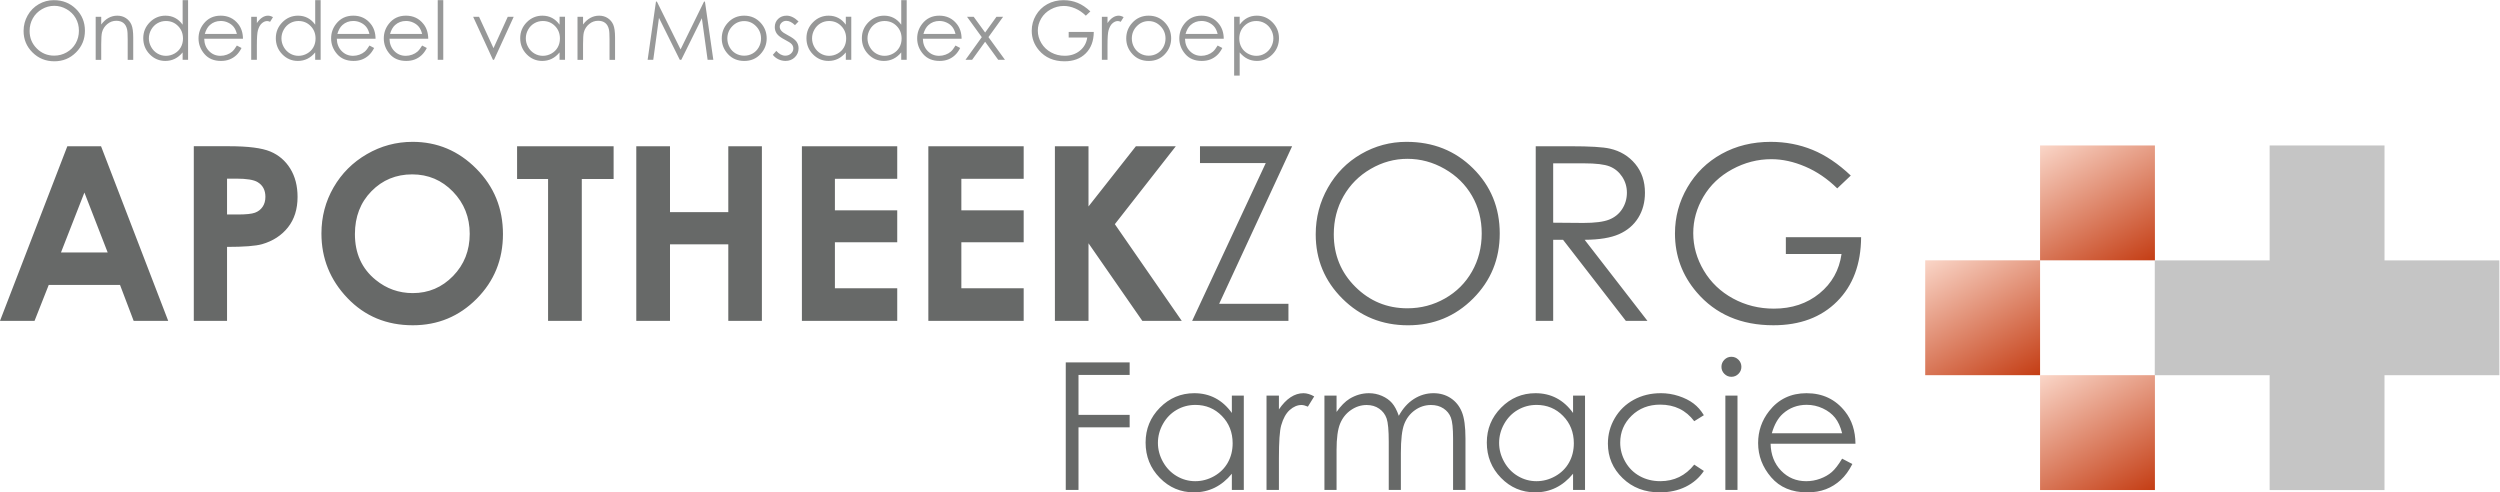
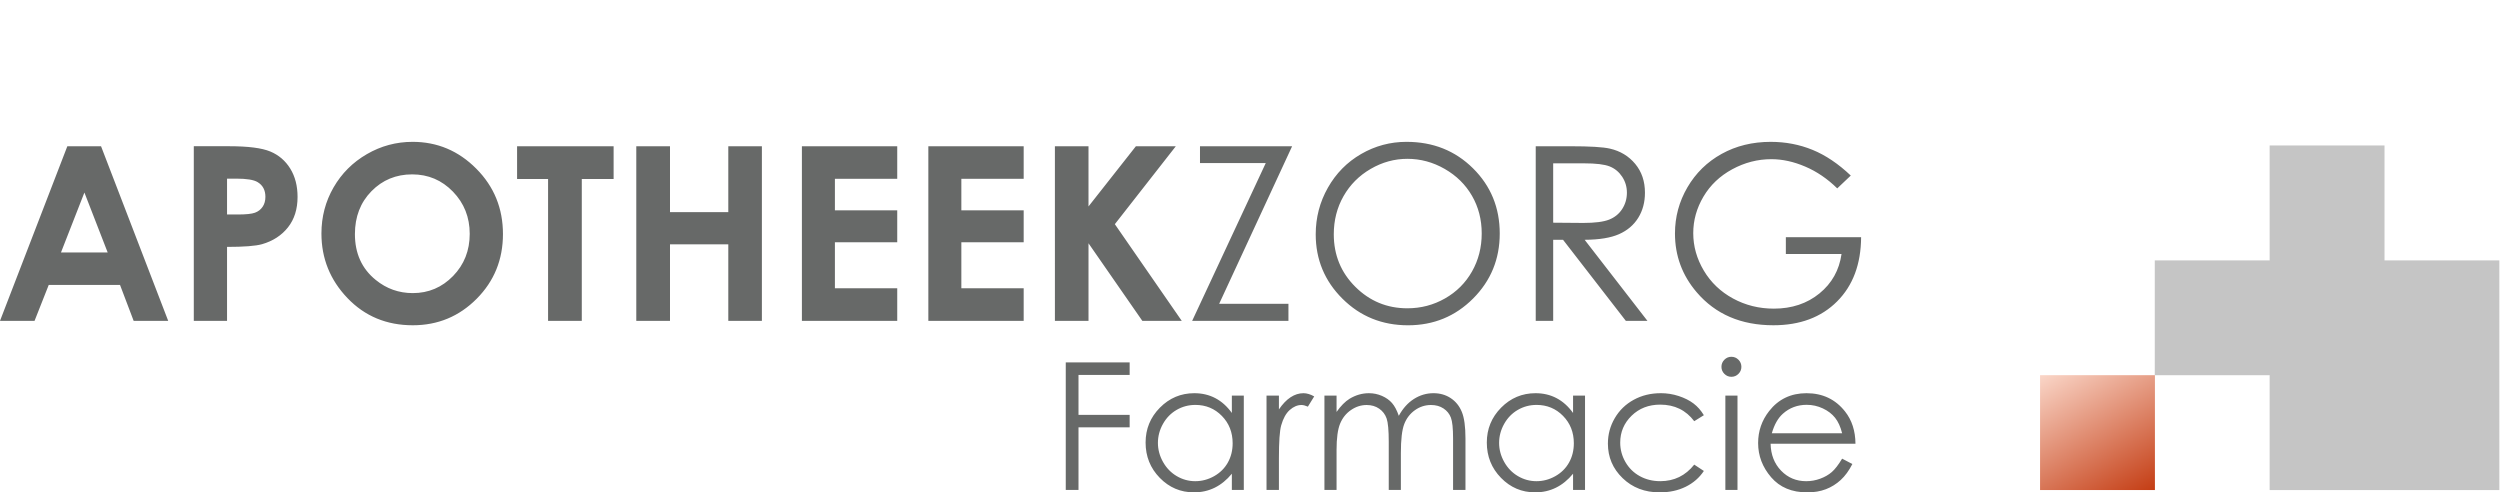
<svg xmlns="http://www.w3.org/2000/svg" xmlns:ns1="http://sodipodi.sourceforge.net/DTD/sodipodi-0.dtd" xmlns:ns2="http://www.inkscape.org/namespaces/inkscape" version="1.1" id="svg2" xml:space="preserve" width="300" height="59.081" viewBox="0 0 300 59.081" ns1:docname="logo.svg" ns2:version="0.92.5 (2060ec1f9f, 2020-04-08)">
  <defs id="defs6">
    <clipPath clipPathUnits="userSpaceOnUse" id="clipPath18">
      <path d="M 0,136.334 H 616.666 V 0 H 0 Z" id="path16" ns2:connector-curvature="0" />
    </clipPath>
    <clipPath clipPathUnits="userSpaceOnUse" id="clipPath124">
      <path d="m 503.608,69.921 h 28.273 v 28.273 h -28.273 z" id="path122" ns2:connector-curvature="0" />
    </clipPath>
    <linearGradient x1="0" y1="0" x2="1" y2="0" gradientUnits="userSpaceOnUse" gradientTransform="matrix(7.062,-12.233,-12.233,-7.062,186.738,44.978)" spreadMethod="pad" id="linearGradient134">
      <stop style="stop-opacity:1;stop-color:#fad6c8" offset="0" id="stop130" />
      <stop style="stop-opacity:1;stop-color:#c43d14" offset="1" id="stop132" />
    </linearGradient>
    <clipPath clipPathUnits="userSpaceOnUse" id="clipPath144">
      <path d="m 475.336,41.648 h 28.273 v 28.273 h -28.273 z" id="path142" ns2:connector-curvature="0" />
    </clipPath>
    <linearGradient x1="0" y1="0" x2="1" y2="0" gradientUnits="userSpaceOnUse" gradientTransform="matrix(7.062,-12.233,-12.233,-7.062,176.398,34.638)" spreadMethod="pad" id="linearGradient154">
      <stop style="stop-opacity:1;stop-color:#fad6c8" offset="0" id="stop150" />
      <stop style="stop-opacity:1;stop-color:#c43d14" offset="1" id="stop152" />
    </linearGradient>
    <clipPath clipPathUnits="userSpaceOnUse" id="clipPath164">
      <path d="m 503.608,13.376 h 28.273 v 28.272 h -28.273 z" id="path162" ns2:connector-curvature="0" />
    </clipPath>
    <linearGradient x1="0" y1="0" x2="1" y2="0" gradientUnits="userSpaceOnUse" gradientTransform="matrix(7.062,-12.232,-12.232,-7.062,186.738,24.298)" spreadMethod="pad" id="linearGradient174">
      <stop style="stop-opacity:1;stop-color:#fad6c8" offset="0" id="stop170" />
      <stop style="stop-opacity:1;stop-color:#c43d14" offset="1" id="stop172" />
    </linearGradient>
    <clipPath clipPathUnits="userSpaceOnUse" id="clipPath184">
      <path d="M 0,136.334 H 616.666 V 0 H 0 Z" id="path182" ns2:connector-curvature="0" />
    </clipPath>
  </defs>
  <ns1:namedview pagecolor="#ffffff" bordercolor="#666666" borderopacity="1" objecttolerance="10" gridtolerance="10" guidetolerance="10" ns2:pageopacity="0" ns2:pageshadow="2" ns2:window-width="1601" ns2:window-height="646" id="namedview4" showgrid="false" ns2:zoom="0.64581152" ns2:cx="409.18097" ns2:cy="73.819639" ns2:window-x="72" ns2:window-y="27" ns2:window-maximized="0" ns2:current-layer="g10" fit-margin-top="0" fit-margin-left="0" fit-margin-right="0" fit-margin-bottom="0" />
  <g id="g10" ns2:groupmode="layer" ns2:label="2022-logo-ApotheekZorg_Farmacie-PMS" transform="matrix(1.333,0,0,-1.333,-1.93,76.15)">
-     <path style="fill:#979898;fill-opacity:1;fill-rule:nonzero;stroke:none;stroke-width:0.366" d="m 6.299,57.113 c -0.49,0 -0.945,-0.122 -1.366,-0.365 C 4.513,56.504 4.18,56.168 3.937,55.738 3.693,55.308 3.571,54.841 3.571,54.338 c 0,-0.755 0.267,-1.4 0.802,-1.931 0.535,-0.532 1.191,-0.798 1.968,-0.798 0.767,0 1.418,0.267 1.951,0.801 0.534,0.534 0.801,1.185 0.801,1.952 0,0.774 -0.268,1.426 -0.803,1.956 -0.535,0.529 -1.199,0.794 -1.992,0.794 z m 11.59,0 V 54.904 c -0.195,0.271 -0.421,0.474 -0.679,0.609 -0.258,0.135 -0.545,0.203 -0.864,0.203 -0.551,0 -1.023,-0.199 -1.414,-0.595 -0.392,-0.396 -0.588,-0.874 -0.588,-1.432 0,-0.57 0.194,-1.053 0.583,-1.451 0.388,-0.398 0.857,-0.597 1.405,-0.597 0.309,0 0.593,0.065 0.853,0.193 0.26,0.128 0.495,0.32 0.703,0.574 v -0.666 h 0.492 v 5.372 z m 11.934,0 V 54.904 c -0.195,0.271 -0.421,0.474 -0.679,0.609 -0.258,0.135 -0.545,0.203 -0.864,0.203 -0.551,0 -1.023,-0.199 -1.414,-0.595 -0.392,-0.396 -0.588,-0.874 -0.588,-1.432 0,-0.57 0.194,-1.053 0.582,-1.451 0.388,-0.398 0.857,-0.597 1.405,-0.597 0.309,0 0.593,0.065 0.853,0.193 0.26,0.128 0.495,0.32 0.703,0.574 v -0.666 h 0.492 v 5.372 z m 11.03,0 v -5.372 h 0.499 v 5.372 z m 41.728,0 V 54.904 c -0.195,0.271 -0.421,0.474 -0.679,0.609 -0.258,0.135 -0.545,0.203 -0.864,0.203 -0.551,0 -1.023,-0.199 -1.414,-0.595 -0.392,-0.396 -0.588,-0.874 -0.588,-1.432 0,-0.57 0.194,-1.053 0.582,-1.451 0.388,-0.398 0.857,-0.597 1.405,-0.597 0.309,0 0.593,0.065 0.853,0.193 0.26,0.128 0.495,0.32 0.703,0.574 v -0.666 h 0.492 v 5.372 z m 14.621,0 c -0.549,0 -1.04,-0.121 -1.475,-0.362 -0.435,-0.241 -0.777,-0.575 -1.026,-1.003 -0.249,-0.428 -0.374,-0.89 -0.374,-1.386 0,-0.667 0.218,-1.255 0.652,-1.763 0.565,-0.66 1.332,-0.991 2.301,-0.991 0.798,0 1.435,0.238 1.911,0.714 0.476,0.476 0.717,1.119 0.722,1.929 h -2.259 v -0.506 h 1.671 c -0.069,-0.485 -0.29,-0.879 -0.663,-1.183 -0.373,-0.304 -0.829,-0.456 -1.368,-0.456 -0.444,0 -0.853,0.101 -1.226,0.304 -0.373,0.203 -0.665,0.482 -0.876,0.837 -0.212,0.355 -0.317,0.729 -0.317,1.124 0,0.385 0.102,0.75 0.306,1.096 0.204,0.346 0.492,0.619 0.864,0.821 0.372,0.202 0.763,0.303 1.174,0.303 0.33,0 0.669,-0.074 1.017,-0.223 0.348,-0.148 0.668,-0.366 0.961,-0.654 l 0.406,0.385 c -0.373,0.354 -0.755,0.611 -1.147,0.771 -0.392,0.16 -0.81,0.241 -1.254,0.241 z M 60.499,56.981 59.749,51.741 h 0.506 l 0.515,3.776 1.875,-3.776 h 0.133 l 1.853,3.748 0.518,-3.748 h 0.514 l -0.754,5.24 h -0.084 l -2.11,-4.3 -2.131,4.3 z M 6.322,56.603 c 0.395,0 0.769,-0.101 1.121,-0.303 C 7.794,56.098 8.067,55.829 8.261,55.493 8.455,55.156 8.552,54.78 8.552,54.365 c 0,-0.418 -0.097,-0.799 -0.291,-1.141 C 8.067,52.882 7.797,52.611 7.451,52.415 7.105,52.217 6.729,52.118 6.322,52.118 c -0.609,0 -1.129,0.214 -1.561,0.643 -0.432,0.429 -0.648,0.955 -0.648,1.578 0,0.421 0.098,0.802 0.293,1.144 0.195,0.342 0.466,0.615 0.814,0.816 0.347,0.202 0.715,0.303 1.103,0.303 z M 68.445,55.717 c -0.6,0 -1.096,-0.218 -1.488,-0.653 -0.357,-0.394 -0.535,-0.86 -0.535,-1.397 0,-0.541 0.188,-1.014 0.566,-1.419 0.377,-0.405 0.863,-0.608 1.458,-0.608 0.592,0 1.077,0.202 1.454,0.608 0.377,0.405 0.566,0.878 0.566,1.419 0,0.539 -0.178,1.006 -0.535,1.4 -0.392,0.432 -0.888,0.649 -1.485,0.649 z m 36.412,0 c -0.6,0 -1.096,-0.218 -1.488,-0.653 -0.357,-0.394 -0.535,-0.86 -0.535,-1.397 0,-0.541 0.188,-1.014 0.566,-1.419 0.377,-0.405 0.863,-0.608 1.458,-0.608 0.592,0 1.077,0.202 1.454,0.608 0.377,0.405 0.566,0.878 0.566,1.419 0,0.539 -0.179,1.006 -0.536,1.4 -0.392,0.432 -0.888,0.649 -1.484,0.649 z m -92.843,-5.35e-4 c -0.285,0 -0.549,-0.066 -0.791,-0.198 -0.242,-0.132 -0.463,-0.331 -0.663,-0.597 v 0.695 h -0.499 v -3.876 h 0.499 v 1.421 c 0,0.511 0.024,0.862 0.072,1.055 0.076,0.294 0.233,0.541 0.471,0.741 0.239,0.199 0.509,0.299 0.811,0.299 0.264,0 0.477,-0.064 0.641,-0.194 0.164,-0.129 0.275,-0.322 0.333,-0.579 0.037,-0.15 0.055,-0.448 0.055,-0.894 v -1.849 h 0.499 v 1.995 c 10e-7,0.527 -0.053,0.915 -0.16,1.165 -0.107,0.249 -0.273,0.448 -0.497,0.595 -0.225,0.147 -0.481,0.221 -0.771,0.221 z m 9.296,0 c -0.642,0 -1.154,-0.245 -1.537,-0.734 -0.302,-0.385 -0.453,-0.823 -0.453,-1.315 0,-0.523 0.178,-0.991 0.535,-1.405 0.357,-0.414 0.851,-0.621 1.483,-0.621 0.285,0 0.541,0.043 0.767,0.13 0.226,0.087 0.429,0.213 0.61,0.38 0.181,0.166 0.339,0.385 0.477,0.655 l -0.42,0.221 c -0.152,-0.253 -0.294,-0.436 -0.425,-0.55 -0.131,-0.114 -0.289,-0.205 -0.476,-0.273 -0.187,-0.069 -0.379,-0.103 -0.576,-0.103 -0.409,0 -0.752,0.145 -1.03,0.432 -0.278,0.288 -0.423,0.657 -0.432,1.107 h 3.488 c -0.005,0.53 -0.148,0.972 -0.428,1.325 -0.395,0.501 -0.922,0.752 -1.583,0.752 z m 4.27,0 c -0.183,0 -0.359,-0.055 -0.527,-0.166 -0.169,-0.11 -0.329,-0.277 -0.481,-0.5 v 0.566 h -0.509 v -3.876 h 0.509 v 1.311 c 0,0.673 0.031,1.118 0.093,1.339 0.081,0.287 0.198,0.5 0.353,0.636 0.154,0.136 0.314,0.205 0.481,0.205 0.071,0 0.159,-0.022 0.264,-0.068 l 0.26,0.42 c -0.157,0.088 -0.304,0.132 -0.442,0.132 z m 7.665,0 c -0.642,0 -1.154,-0.245 -1.536,-0.734 C 31.407,54.598 31.256,54.159 31.256,53.668 c 0,-0.523 0.178,-0.991 0.535,-1.405 0.357,-0.414 0.851,-0.621 1.483,-0.621 0.285,0 0.541,0.043 0.767,0.13 0.226,0.087 0.429,0.213 0.61,0.38 0.181,0.166 0.34,0.385 0.478,0.655 l -0.421,0.221 c -0.152,-0.253 -0.293,-0.436 -0.424,-0.55 -0.131,-0.114 -0.289,-0.205 -0.476,-0.273 -0.187,-0.069 -0.378,-0.103 -0.576,-0.103 -0.409,0 -0.752,0.145 -1.031,0.432 -0.278,0.288 -0.423,0.657 -0.432,1.107 h 3.488 c -0.005,0.53 -0.148,0.972 -0.428,1.325 -0.395,0.501 -0.922,0.752 -1.583,0.752 z m 4.742,0 c -0.642,0 -1.154,-0.245 -1.536,-0.734 -0.302,-0.385 -0.453,-0.823 -0.453,-1.315 0,-0.523 0.178,-0.991 0.535,-1.405 0.357,-0.414 0.851,-0.621 1.483,-0.621 0.285,0 0.541,0.043 0.767,0.13 0.226,0.087 0.429,0.213 0.61,0.38 0.181,0.166 0.34,0.385 0.478,0.655 l -0.421,0.221 c -0.152,-0.253 -0.293,-0.436 -0.424,-0.55 -0.131,-0.114 -0.289,-0.205 -0.476,-0.273 -0.187,-0.069 -0.378,-0.103 -0.576,-0.103 -0.409,0 -0.752,0.145 -1.031,0.432 -0.278,0.288 -0.423,0.657 -0.432,1.107 h 3.488 c -0.005,0.53 -0.148,0.972 -0.428,1.325 -0.395,0.501 -0.922,0.752 -1.583,0.752 z m 12.293,0 c -0.551,0 -1.023,-0.199 -1.414,-0.595 -0.392,-0.396 -0.588,-0.874 -0.588,-1.432 0,-0.57 0.194,-1.053 0.582,-1.451 0.388,-0.398 0.857,-0.597 1.405,-0.597 0.309,0 0.593,0.065 0.853,0.193 0.26,0.128 0.495,0.32 0.703,0.574 v -0.666 h 0.492 v 3.876 H 51.822 V 54.904 c -0.195,0.271 -0.421,0.474 -0.679,0.609 -0.258,0.135 -0.545,0.203 -0.864,0.203 z m 5.109,0 c -0.285,0 -0.549,-0.066 -0.791,-0.198 -0.242,-0.132 -0.463,-0.331 -0.663,-0.597 v 0.695 h -0.499 v -3.876 h 0.499 v 1.421 c 0,0.511 0.024,0.862 0.071,1.055 0.076,0.294 0.234,0.541 0.472,0.741 0.239,0.199 0.509,0.299 0.811,0.299 0.264,0 0.477,-0.064 0.641,-0.194 0.164,-0.129 0.275,-0.322 0.333,-0.579 0.037,-0.15 0.056,-0.448 0.056,-0.894 v -1.849 h 0.498 v 1.995 c 0,0.527 -0.053,0.915 -0.16,1.165 -0.107,0.249 -0.273,0.448 -0.497,0.595 -0.225,0.147 -0.481,0.221 -0.771,0.221 z m 16.87,0 c -0.307,0 -0.561,-0.097 -0.762,-0.292 -0.201,-0.195 -0.301,-0.44 -0.301,-0.734 0,-0.226 0.063,-0.426 0.189,-0.602 0.126,-0.176 0.364,-0.353 0.714,-0.534 0.326,-0.166 0.536,-0.304 0.628,-0.414 0.093,-0.112 0.139,-0.238 0.139,-0.381 0,-0.174 -0.07,-0.325 -0.211,-0.453 -0.14,-0.128 -0.31,-0.192 -0.511,-0.192 -0.286,0 -0.556,0.143 -0.811,0.431 l -0.314,-0.356 c 0.133,-0.171 0.301,-0.305 0.505,-0.402 0.203,-0.097 0.416,-0.146 0.64,-0.146 0.335,0 0.615,0.11 0.839,0.331 0.223,0.221 0.335,0.49 0.335,0.808 0,0.226 -0.066,0.429 -0.197,0.61 -0.133,0.178 -0.385,0.363 -0.756,0.556 -0.305,0.157 -0.505,0.293 -0.6,0.41 -0.095,0.114 -0.143,0.234 -0.143,0.36 0,0.142 0.058,0.267 0.173,0.373 0.116,0.107 0.254,0.161 0.417,0.161 0.255,0 0.515,-0.129 0.782,-0.388 l 0.321,0.332 c -0.362,0.349 -0.721,0.523 -1.078,0.523 z m 3.789,0 c -0.551,0 -1.022,-0.199 -1.414,-0.595 -0.392,-0.396 -0.588,-0.874 -0.588,-1.432 0,-0.57 0.193,-1.053 0.582,-1.451 0.388,-0.398 0.857,-0.597 1.406,-0.597 0.309,0 0.593,0.065 0.853,0.193 0.26,0.128 0.495,0.32 0.704,0.574 v -0.666 h 0.491 v 3.876 H 77.59 V 54.904 c -0.195,0.271 -0.421,0.474 -0.679,0.609 -0.258,0.135 -0.546,0.203 -0.864,0.203 z m 9.955,0 c -0.642,0 -1.154,-0.245 -1.536,-0.734 -0.302,-0.385 -0.453,-0.823 -0.453,-1.315 0,-0.523 0.178,-0.991 0.535,-1.405 0.357,-0.414 0.851,-0.621 1.483,-0.621 0.285,0 0.54,0.043 0.766,0.13 0.226,0.087 0.43,0.213 0.61,0.38 0.181,0.166 0.34,0.385 0.478,0.655 l -0.421,0.221 c -0.152,-0.253 -0.293,-0.436 -0.424,-0.55 -0.131,-0.114 -0.289,-0.205 -0.476,-0.273 -0.187,-0.069 -0.378,-0.103 -0.576,-0.103 -0.409,0 -0.752,0.145 -1.031,0.432 -0.278,0.288 -0.423,0.657 -0.432,1.107 h 3.488 c -0.005,0.53 -0.147,0.972 -0.428,1.325 -0.395,0.501 -0.923,0.752 -1.584,0.752 z m 16.155,0 c -0.183,0 -0.359,-0.055 -0.528,-0.166 -0.169,-0.11 -0.329,-0.277 -0.481,-0.5 v 0.566 h -0.509 v -3.876 h 0.509 v 1.311 c 0,0.673 0.03,1.118 0.092,1.339 0.081,0.287 0.198,0.5 0.353,0.636 0.154,0.136 0.315,0.205 0.481,0.205 0.071,0 0.159,-0.022 0.263,-0.068 l 0.26,0.42 c -0.157,0.088 -0.304,0.132 -0.441,0.132 z m 7.443,0 c -0.642,0 -1.154,-0.245 -1.536,-0.734 -0.302,-0.385 -0.453,-0.823 -0.453,-1.315 0,-0.523 0.178,-0.991 0.535,-1.405 0.357,-0.414 0.851,-0.621 1.483,-0.621 0.285,0 0.541,0.043 0.767,0.13 0.226,0.087 0.429,0.213 0.61,0.38 0.181,0.166 0.34,0.385 0.478,0.655 l -0.421,0.221 c -0.152,-0.253 -0.293,-0.436 -0.424,-0.55 -0.131,-0.114 -0.289,-0.205 -0.476,-0.273 -0.187,-0.069 -0.378,-0.103 -0.576,-0.103 -0.409,0 -0.752,0.145 -1.031,0.432 -0.278,0.288 -0.423,0.657 -0.432,1.107 h 3.488 c -0.005,0.53 -0.148,0.972 -0.428,1.325 -0.395,0.501 -0.922,0.752 -1.583,0.752 z m 4.984,0 c -0.316,0 -0.601,-0.068 -0.858,-0.203 -0.256,-0.135 -0.483,-0.338 -0.68,-0.609 v 0.713 h -0.499 v -5.294 h 0.499 v 2.085 c 0.209,-0.254 0.443,-0.445 0.701,-0.574 0.259,-0.128 0.542,-0.193 0.85,-0.193 0.548,0 1.017,0.199 1.405,0.597 0.388,0.398 0.582,0.881 0.582,1.451 0,0.558 -0.196,1.036 -0.588,1.432 -0.392,0.396 -0.863,0.595 -1.413,0.595 z m -70.544,-0.1 1.785,-3.876 h 0.093 l 1.774,3.876 h -0.535 l -1.285,-2.825 -1.301,2.825 z m 44.46,0 1.33,-1.835 -1.468,-2.041 h 0.595 l 1.173,1.628 1.18,-1.628 h 0.608 l -1.487,2.045 1.319,1.831 h -0.599 l -1.02,-1.418 -1.031,1.418 z M 21.318,55.239 c 0.231,0 0.45,-0.048 0.659,-0.146 0.209,-0.097 0.377,-0.226 0.505,-0.385 0.127,-0.159 0.224,-0.371 0.291,-0.638 h -2.889 c 0.102,0.356 0.254,0.623 0.453,0.801 0.273,0.245 0.6,0.367 0.981,0.367 z m 11.934,0 c 0.231,0 0.45,-0.048 0.659,-0.146 0.209,-0.097 0.377,-0.226 0.505,-0.385 0.127,-0.159 0.224,-0.371 0.291,-0.638 h -2.889 c 0.102,0.356 0.254,0.623 0.453,0.801 0.273,0.245 0.6,0.367 0.981,0.367 z m 4.742,0 c 0.231,0 0.45,-0.048 0.659,-0.146 0.209,-0.097 0.377,-0.226 0.505,-0.385 0.127,-0.159 0.224,-0.371 0.291,-0.638 h -2.889 c 0.102,0.356 0.254,0.623 0.453,0.801 0.273,0.245 0.6,0.367 0.981,0.367 z m 48.016,0 c 0.231,0 0.451,-0.048 0.66,-0.146 0.209,-0.097 0.377,-0.226 0.505,-0.385 0.127,-0.159 0.224,-0.371 0.29,-0.638 h -2.889 c 0.102,0.356 0.254,0.623 0.453,0.801 0.273,0.245 0.6,0.367 0.981,0.367 z m 23.598,0 c 0.231,0 0.45,-0.048 0.659,-0.146 0.209,-0.097 0.377,-0.226 0.505,-0.385 0.127,-0.159 0.224,-0.371 0.291,-0.638 h -2.889 c 0.102,0.356 0.254,0.623 0.453,0.801 0.273,0.245 0.6,0.367 0.981,0.367 z m -93.221,-0.004 c 0.432,0 0.796,-0.15 1.091,-0.452 0.296,-0.301 0.443,-0.676 0.443,-1.124 0,-0.294 -0.066,-0.559 -0.198,-0.793 -0.132,-0.235 -0.319,-0.421 -0.564,-0.559 -0.244,-0.138 -0.503,-0.206 -0.776,-0.206 -0.27,0 -0.524,0.069 -0.76,0.208 -0.236,0.139 -0.424,0.333 -0.564,0.582 -0.14,0.249 -0.209,0.51 -0.209,0.783 0,0.275 0.069,0.536 0.208,0.783 0.139,0.247 0.326,0.438 0.56,0.575 0.235,0.136 0.491,0.204 0.769,0.204 z m 11.934,0 c 0.432,0 0.796,-0.15 1.091,-0.452 0.296,-0.301 0.443,-0.676 0.443,-1.124 0,-0.294 -0.066,-0.559 -0.198,-0.793 -0.132,-0.235 -0.319,-0.421 -0.564,-0.559 -0.244,-0.138 -0.503,-0.206 -0.776,-0.206 -0.27,0 -0.523,0.069 -0.759,0.208 -0.236,0.139 -0.425,0.333 -0.565,0.582 -0.14,0.249 -0.209,0.51 -0.209,0.783 0,0.275 0.069,0.536 0.208,0.783 0.139,0.247 0.326,0.438 0.56,0.575 0.235,0.136 0.491,0.204 0.769,0.204 z m 21.999,0 c 0.432,0 0.796,-0.15 1.091,-0.452 0.296,-0.301 0.443,-0.676 0.443,-1.124 0,-0.294 -0.066,-0.559 -0.198,-0.793 -0.132,-0.235 -0.319,-0.421 -0.564,-0.559 -0.244,-0.138 -0.503,-0.206 -0.776,-0.206 -0.27,0 -0.523,0.069 -0.759,0.208 -0.236,0.139 -0.425,0.333 -0.565,0.582 -0.14,0.249 -0.209,0.51 -0.209,0.783 0,0.275 0.069,0.536 0.208,0.783 0.139,0.247 0.325,0.438 0.56,0.575 0.235,0.136 0.491,0.204 0.769,0.204 z m 25.768,0 c 0.432,0 0.796,-0.15 1.091,-0.452 0.296,-0.301 0.443,-0.676 0.443,-1.124 0,-0.294 -0.066,-0.559 -0.198,-0.793 -0.132,-0.235 -0.319,-0.421 -0.564,-0.559 -0.244,-0.138 -0.503,-0.206 -0.776,-0.206 -0.27,0 -0.524,0.069 -0.76,0.208 -0.236,0.139 -0.424,0.333 -0.564,0.582 -0.14,0.249 -0.209,0.51 -0.209,0.783 0,0.275 0.069,0.536 0.208,0.783 0.139,0.247 0.326,0.438 0.56,0.575 0.235,0.136 0.491,0.204 0.769,0.204 z m 4.991,0 c 0.432,0 0.796,-0.15 1.091,-0.452 0.296,-0.301 0.443,-0.676 0.443,-1.124 0,-0.294 -0.066,-0.559 -0.198,-0.793 -0.132,-0.235 -0.319,-0.421 -0.564,-0.559 -0.244,-0.138 -0.502,-0.206 -0.775,-0.206 -0.27,0 -0.524,0.069 -0.76,0.208 -0.236,0.139 -0.425,0.333 -0.565,0.582 -0.14,0.249 -0.209,0.51 -0.209,0.783 0,0.275 0.069,0.536 0.208,0.783 0.139,0.247 0.325,0.438 0.56,0.575 0.235,0.136 0.491,0.204 0.769,0.204 z m 33.465,0 c 0.277,0 0.533,-0.068 0.768,-0.204 0.235,-0.136 0.421,-0.328 0.56,-0.575 0.139,-0.246 0.208,-0.508 0.208,-0.783 0,-0.273 -0.07,-0.534 -0.209,-0.783 -0.14,-0.249 -0.328,-0.443 -0.564,-0.582 -0.236,-0.139 -0.487,-0.208 -0.755,-0.208 -0.273,0 -0.531,0.069 -0.777,0.206 -0.245,0.138 -0.434,0.324 -0.565,0.559 -0.132,0.235 -0.198,0.499 -0.198,0.793 0,0.448 0.148,0.824 0.443,1.124 0.295,0.301 0.658,0.452 1.09,0.452 z m -46.101,-0.007 c 0.413,0 0.768,-0.153 1.067,-0.46 0.299,-0.306 0.449,-0.677 0.449,-1.112 0,-0.28 -0.068,-0.541 -0.204,-0.784 -0.136,-0.242 -0.32,-0.429 -0.551,-0.561 -0.231,-0.132 -0.485,-0.198 -0.762,-0.198 -0.276,0 -0.53,0.066 -0.761,0.198 -0.231,0.132 -0.415,0.319 -0.551,0.561 -0.136,0.242 -0.204,0.504 -0.204,0.784 0,0.435 0.149,0.806 0.447,1.112 0.298,0.306 0.654,0.46 1.069,0.46 z m 36.413,0 c 0.413,0 0.768,-0.153 1.067,-0.46 0.299,-0.306 0.448,-0.677 0.448,-1.112 0,-0.28 -0.068,-0.541 -0.204,-0.784 -0.136,-0.242 -0.32,-0.429 -0.551,-0.561 -0.231,-0.132 -0.485,-0.198 -0.761,-0.198 -0.276,0 -0.531,0.066 -0.762,0.198 -0.231,0.132 -0.415,0.319 -0.551,0.561 -0.136,0.242 -0.204,0.504 -0.204,0.784 0,0.435 0.149,0.806 0.447,1.112 0.298,0.306 0.655,0.46 1.069,0.46 z" id="path22" ns2:connector-curvature="0" />
-     <path ns2:connector-curvature="0" id="path116" style="fill:#c5c5c5;fill-opacity:1;fill-rule:nonzero;stroke:none;stroke-width:0.366" d="m 195.427,23.348 h 10.34 v -10.339 h 10.34 v 10.339 h 10.339 V 33.688 H 216.108 V 44.029 H 205.767 V 33.688 h -10.34 z" />
-     <path d="m 185.099,33.692 h 10.34 v 10.34 h -10.34 z" style="fill:url(#linearGradient134);stroke:none;stroke-width:0.366" id="path136" ns2:connector-curvature="0" />
-     <path d="m 174.76,23.352 h 10.34 v 10.34 h -10.34 z" style="fill:url(#linearGradient154);stroke:none;stroke-width:0.366" id="path156" ns2:connector-curvature="0" />
+     <path ns2:connector-curvature="0" id="path116" style="fill:#c5c5c5;fill-opacity:1;fill-rule:nonzero;stroke:none;stroke-width:0.366" d="m 195.427,23.348 h 10.34 v -10.339 h 10.34 h 10.339 V 33.688 H 216.108 V 44.029 H 205.767 V 33.688 h -10.34 z" />
    <path d="m 185.099,13.012 h 10.34 v 10.34 h -10.34 z" style="fill:url(#linearGradient174);stroke:none;stroke-width:0.366" id="path176" ns2:connector-curvature="0" />
    <path style="fill:#676968;fill-opacity:1;fill-rule:nonzero;stroke:none;stroke-width:0.366" d="m 128.074,44.358 c -1.469,0 -2.834,-0.365 -4.096,-1.096 -1.262,-0.73 -2.258,-1.741 -2.989,-3.031 -0.731,-1.29 -1.097,-2.689 -1.097,-4.2 0,-2.266 0.802,-4.197 2.406,-5.793 1.604,-1.596 3.572,-2.394 5.903,-2.394 2.303,0 4.255,0.802 5.856,2.405 1.6,1.603 2.401,3.555 2.401,5.857 0,2.323 -0.802,4.279 -2.406,5.868 -1.604,1.589 -3.597,2.383 -5.978,2.383 z m -89.487,-5.49e-4 c -1.469,0 -2.84,-0.369 -4.112,-1.106 -1.273,-0.737 -2.272,-1.736 -3,-2.997 -0.727,-1.261 -1.091,-2.643 -1.091,-4.147 0,-2.244 0.781,-4.182 2.342,-5.814 1.562,-1.632 3.522,-2.448 5.882,-2.448 2.253,0 4.169,0.794 5.749,2.383 1.579,1.589 2.368,3.53 2.368,5.825 0,2.315 -0.8,4.278 -2.401,5.888 -1.601,1.611 -3.513,2.416 -5.737,2.416 z m 122.271,0 c -1.646,0 -3.121,-0.361 -4.425,-1.084 -1.303,-0.723 -2.329,-1.727 -3.078,-3.009 -0.748,-1.282 -1.122,-2.668 -1.122,-4.157 0,-2.002 0.652,-3.766 1.955,-5.29 1.696,-1.981 3.997,-2.971 6.904,-2.971 2.394,0 4.305,0.714 5.734,2.143 1.429,1.428 2.15,3.358 2.164,5.787 h -6.775 v -1.518 h 5.012 c -0.207,-1.453 -0.869,-2.636 -1.988,-3.548 -1.118,-0.912 -2.487,-1.368 -4.104,-1.368 -1.332,0 -2.558,0.305 -3.677,0.914 -1.119,0.609 -1.995,1.446 -2.629,2.511 -0.634,1.065 -0.951,2.189 -0.951,3.372 0,1.154 0.306,2.25 0.919,3.287 0.613,1.036 1.476,1.858 2.592,2.463 1.115,0.605 2.288,0.908 3.521,0.908 0.99,0 2.008,-0.222 3.051,-0.668 1.044,-0.445 2.003,-1.1 2.88,-1.961 l 1.218,1.154 c -1.119,1.061 -2.266,1.833 -3.441,2.314 -1.176,0.481 -2.43,0.721 -3.762,0.721 z M 18.894,43.963 V 28.241 h 2.993 v 6.659 c 1.524,0 2.576,0.082 3.153,0.245 0.983,0.285 1.761,0.791 2.335,1.518 0.573,0.726 0.86,1.639 0.86,2.736 0,0.99 -0.219,1.84 -0.657,2.549 -0.438,0.709 -1.037,1.222 -1.796,1.539 -0.759,0.317 -1.996,0.476 -3.713,0.476 z M 7.51,43.962 1.447,28.241 H 4.557 L 5.836,31.479 h 6.415 l 1.229,-3.238 h 3.11 l -6.047,15.721 z m 40.487,0 v -2.949 h 2.79 V 28.241 h 3.035 v 12.772 h 2.865 v 2.949 z m 10.731,0 V 28.241 h 3.035 v 6.893 h 5.248 V 28.241 h 3.024 v 15.721 h -3.024 v -5.932 h -5.248 v 5.932 z m 14.909,0 V 28.241 h 8.582 v 2.938 h -5.611 v 4.136 h 5.611 v 2.875 h -5.611 v 2.843 h 5.611 v 2.928 z m 11.383,0 V 28.241 h 8.582 v 2.938 h -5.611 v 4.136 h 5.611 v 2.875 h -5.611 v 2.843 h 5.611 v 2.928 z m 11.393,0 V 28.241 h 3.025 v 6.985 l 4.846,-6.985 h 3.549 l -6.024,8.705 5.49,7.016 h -3.594 l -4.268,-5.42 v 5.42 z m 13.061,0 v -1.517 h 5.92 l -6.625,-14.204 h 8.668 v 1.539 h -6.236 l 6.568,14.182 z m 30.224,0 V 28.241 h 1.571 v 7.299 h 0.888 l 5.654,-7.299 h 1.944 l -5.654,7.299 c 1.318,0.007 2.351,0.177 3.099,0.508 0.748,0.332 1.323,0.822 1.726,1.471 0.403,0.649 0.604,1.402 0.604,2.258 0,1.027 -0.292,1.892 -0.876,2.595 -0.584,0.703 -1.343,1.161 -2.276,1.375 -0.62,0.143 -1.803,0.214 -3.548,0.214 z m -11.554,-1.133 c 1.185,0 2.305,-0.303 3.361,-0.909 1.056,-0.606 1.875,-1.414 2.457,-2.423 0.582,-1.009 0.873,-2.138 0.873,-3.386 0,-1.255 -0.291,-2.396 -0.873,-3.423 -0.582,-1.027 -1.391,-1.836 -2.43,-2.427 -1.038,-0.592 -2.168,-0.888 -3.388,-0.888 -1.827,0 -3.388,0.644 -4.683,1.931 -1.295,1.287 -1.943,2.865 -1.943,4.733 0,1.262 0.293,2.406 0.878,3.433 0.586,1.027 1.399,1.844 2.441,2.45 1.042,0.606 2.144,0.909 3.308,0.909 z m 13.125,-0.406 h 2.772 c 1.077,0 1.848,-0.093 2.312,-0.278 0.464,-0.185 0.839,-0.493 1.125,-0.925 0.285,-0.431 0.428,-0.91 0.428,-1.438 0,-0.541 -0.141,-1.031 -0.423,-1.469 -0.282,-0.439 -0.675,-0.757 -1.178,-0.957 -0.503,-0.199 -1.279,-0.299 -2.328,-0.299 l -2.708,0.022 z M 38.554,41.429 c 1.441,0 2.664,-0.518 3.67,-1.555 1.005,-1.037 1.509,-2.304 1.509,-3.8 0,-1.503 -0.5,-2.768 -1.498,-3.794 -0.998,-1.025 -2.208,-1.539 -3.627,-1.539 -1.255,0 -2.368,0.396 -3.338,1.187 -1.249,1.011 -1.872,2.387 -1.872,4.126 0,1.56 0.496,2.846 1.487,3.858 0.991,1.011 2.215,1.517 3.67,1.517 z M 21.887,41.045 h 0.845 c 0.926,0 1.56,-0.104 1.902,-0.311 0.47,-0.279 0.706,-0.722 0.706,-1.33 0,-0.35 -0.084,-0.649 -0.251,-0.895 -0.168,-0.247 -0.397,-0.424 -0.689,-0.531 -0.292,-0.108 -0.812,-0.161 -1.56,-0.161 H 21.887 Z M 9.046,39.794 11.142,34.397 H 6.936 Z M 157.31,25.008 c -0.243,0 -0.453,-0.088 -0.629,-0.265 -0.176,-0.177 -0.264,-0.39 -0.264,-0.64 0,-0.245 0.088,-0.456 0.264,-0.632 0.176,-0.177 0.386,-0.265 0.629,-0.265 0.249,0 0.461,0.088 0.638,0.265 0.176,0.177 0.264,0.387 0.264,0.632 0,0.25 -0.088,0.464 -0.264,0.64 -0.176,0.177 -0.389,0.265 -0.638,0.265 z M 97.39,24.5 V 13.021 h 1.147 v 5.635 h 4.605 v 1.123 h -4.605 v 3.598 h 4.605 v 1.123 z m 11.573,-2.77 c -1.207,0 -2.239,-0.435 -3.098,-1.303 -0.859,-0.869 -1.288,-1.915 -1.288,-3.137 0,-1.249 0.425,-2.309 1.276,-3.18 0.851,-0.872 1.877,-1.307 3.079,-1.307 0.677,0 1.299,0.14 1.869,0.421 0.569,0.281 1.083,0.7 1.541,1.257 v -1.46 h 1.076 v 8.491 h -1.076 v -1.561 c -0.427,0.593 -0.922,1.038 -1.487,1.334 -0.565,0.297 -1.196,0.445 -1.893,0.445 z m 9.825,0 c -0.401,0 -0.786,-0.121 -1.155,-0.363 -0.37,-0.242 -0.721,-0.607 -1.054,-1.096 v 1.241 h -1.116 v -8.491 h 1.116 v 2.872 c 0,1.472 0.067,2.45 0.203,2.934 0.177,0.629 0.435,1.093 0.773,1.393 0.338,0.299 0.69,0.448 1.054,0.448 0.156,0 0.349,-0.049 0.578,-0.148 l 0.569,0.921 c -0.343,0.192 -0.666,0.289 -0.967,0.289 z m 5.895,0 c -0.609,0 -1.19,-0.167 -1.743,-0.5 -0.401,-0.249 -0.792,-0.645 -1.172,-1.186 v 1.467 h -1.092 v -8.491 h 1.092 v 3.598 c 0,1.061 0.106,1.849 0.317,2.365 0.211,0.515 0.535,0.924 0.975,1.228 0.44,0.304 0.912,0.456 1.416,0.456 0.437,0 0.814,-0.11 1.131,-0.331 0.317,-0.221 0.54,-0.516 0.668,-0.882 0.127,-0.366 0.191,-1.062 0.191,-2.087 v -4.347 h 1.092 v 3.325 c 0,1.217 0.101,2.086 0.303,2.606 0.202,0.52 0.522,0.937 0.96,1.249 0.439,0.312 0.922,0.468 1.451,0.468 0.436,0 0.81,-0.104 1.123,-0.312 0.314,-0.208 0.536,-0.483 0.665,-0.823 C 132.192,19.192 132.257,18.567 132.257,17.657 v -4.636 h 1.116 V 17.657 c 0,1.061 -0.109,1.857 -0.327,2.388 -0.218,0.531 -0.551,0.944 -1,1.241 -0.449,0.297 -0.967,0.445 -1.553,0.445 -0.628,0 -1.215,-0.173 -1.76,-0.519 -0.545,-0.346 -0.998,-0.852 -1.362,-1.518 -0.172,0.5 -0.376,0.883 -0.61,1.151 -0.234,0.268 -0.536,0.482 -0.906,0.643 -0.37,0.161 -0.76,0.242 -1.172,0.242 z m 14.996,0 c -1.207,0 -2.239,-0.435 -3.098,-1.303 -0.858,-0.869 -1.287,-1.915 -1.287,-3.137 0,-1.249 0.425,-2.309 1.276,-3.18 0.851,-0.872 1.877,-1.307 3.078,-1.307 0.677,0 1.3,0.14 1.869,0.421 0.57,0.281 1.083,0.7 1.541,1.257 v -1.46 h 1.077 v 8.491 h -1.077 v -1.561 c -0.427,0.593 -0.922,1.038 -1.487,1.334 -0.564,0.297 -1.195,0.445 -1.892,0.445 z m 11.268,0 c -0.895,0 -1.704,-0.198 -2.427,-0.593 -0.723,-0.395 -1.292,-0.945 -1.705,-1.651 -0.414,-0.705 -0.62,-1.469 -0.62,-2.291 0,-1.222 0.442,-2.26 1.326,-3.113 0.884,-0.854 1.998,-1.28 3.34,-1.28 0.874,0 1.653,0.169 2.337,0.506 0.684,0.337 1.229,0.811 1.635,1.422 l -0.866,0.57 c -0.79,-0.994 -1.808,-1.49 -3.055,-1.49 -0.681,0 -1.296,0.151 -1.844,0.452 -0.548,0.301 -0.979,0.724 -1.294,1.27 -0.314,0.546 -0.471,1.128 -0.471,1.746 0,0.951 0.342,1.759 1.025,2.425 0.683,0.665 1.542,0.998 2.576,0.998 1.294,0 2.315,-0.498 3.063,-1.491 l 0.866,0.539 c -0.255,0.426 -0.564,0.778 -0.928,1.054 -0.364,0.276 -0.808,0.499 -1.331,0.671 -0.523,0.172 -1.065,0.258 -1.627,0.258 z m 13.13,0 c -1.406,0 -2.528,-0.536 -3.367,-1.608 -0.661,-0.843 -0.992,-1.803 -0.992,-2.88 0,-1.145 0.391,-2.171 1.172,-3.079 0.781,-0.908 1.864,-1.362 3.249,-1.362 0.625,0 1.185,0.095 1.68,0.286 0.494,0.189 0.94,0.467 1.336,0.831 0.396,0.364 0.745,0.843 1.047,1.436 l -0.921,0.484 c -0.333,-0.555 -0.643,-0.956 -0.929,-1.205 -0.286,-0.249 -0.634,-0.448 -1.044,-0.599 -0.409,-0.15 -0.829,-0.225 -1.262,-0.225 -0.896,0 -1.649,0.315 -2.258,0.946 -0.609,0.631 -0.925,1.439 -0.946,2.425 h 7.64 c -0.01,1.16 -0.323,2.128 -0.937,2.903 -0.865,1.098 -2.02,1.647 -3.468,1.647 z m -7.308,-0.219 v -8.491 h 1.092 v 8.491 z m 7.324,-0.827 c 0.505,0 0.987,-0.107 1.445,-0.32 0.458,-0.213 0.827,-0.495 1.106,-0.843 0.279,-0.349 0.491,-0.814 0.636,-1.397 h -6.329 c 0.224,0.78 0.555,1.365 0.993,1.756 0.599,0.536 1.315,0.804 2.149,0.804 z m -55.04,-0.008 c 0.946,0 1.742,-0.33 2.389,-0.99 0.647,-0.66 0.971,-1.481 0.971,-2.463 0,-0.644 -0.145,-1.224 -0.433,-1.738 -0.289,-0.515 -0.7,-0.922 -1.235,-1.224 -0.535,-0.301 -1.102,-0.452 -1.699,-0.452 -0.592,0 -1.147,0.152 -1.664,0.456 -0.517,0.304 -0.929,0.729 -1.236,1.274 -0.306,0.546 -0.46,1.117 -0.46,1.715 1e-5,0.602 0.152,1.174 0.456,1.715 0.304,0.541 0.713,0.96 1.228,1.258 0.515,0.299 1.076,0.448 1.684,0.448 z m 30.715,0 c 0.946,0 1.743,-0.33 2.389,-0.99 0.647,-0.66 0.971,-1.481 0.971,-2.463 0,-0.644 -0.144,-1.224 -0.433,-1.738 -0.289,-0.515 -0.7,-0.922 -1.235,-1.224 -0.535,-0.301 -1.102,-0.452 -1.699,-0.452 -0.593,0 -1.147,0.152 -1.665,0.456 -0.517,0.304 -0.929,0.729 -1.235,1.274 -0.306,0.546 -0.46,1.117 -0.46,1.715 0,0.602 0.152,1.174 0.456,1.715 0.304,0.541 0.713,0.96 1.227,1.258 0.515,0.299 1.076,0.448 1.684,0.448 z" id="path188" ns2:connector-curvature="0" />
  </g>
</svg>